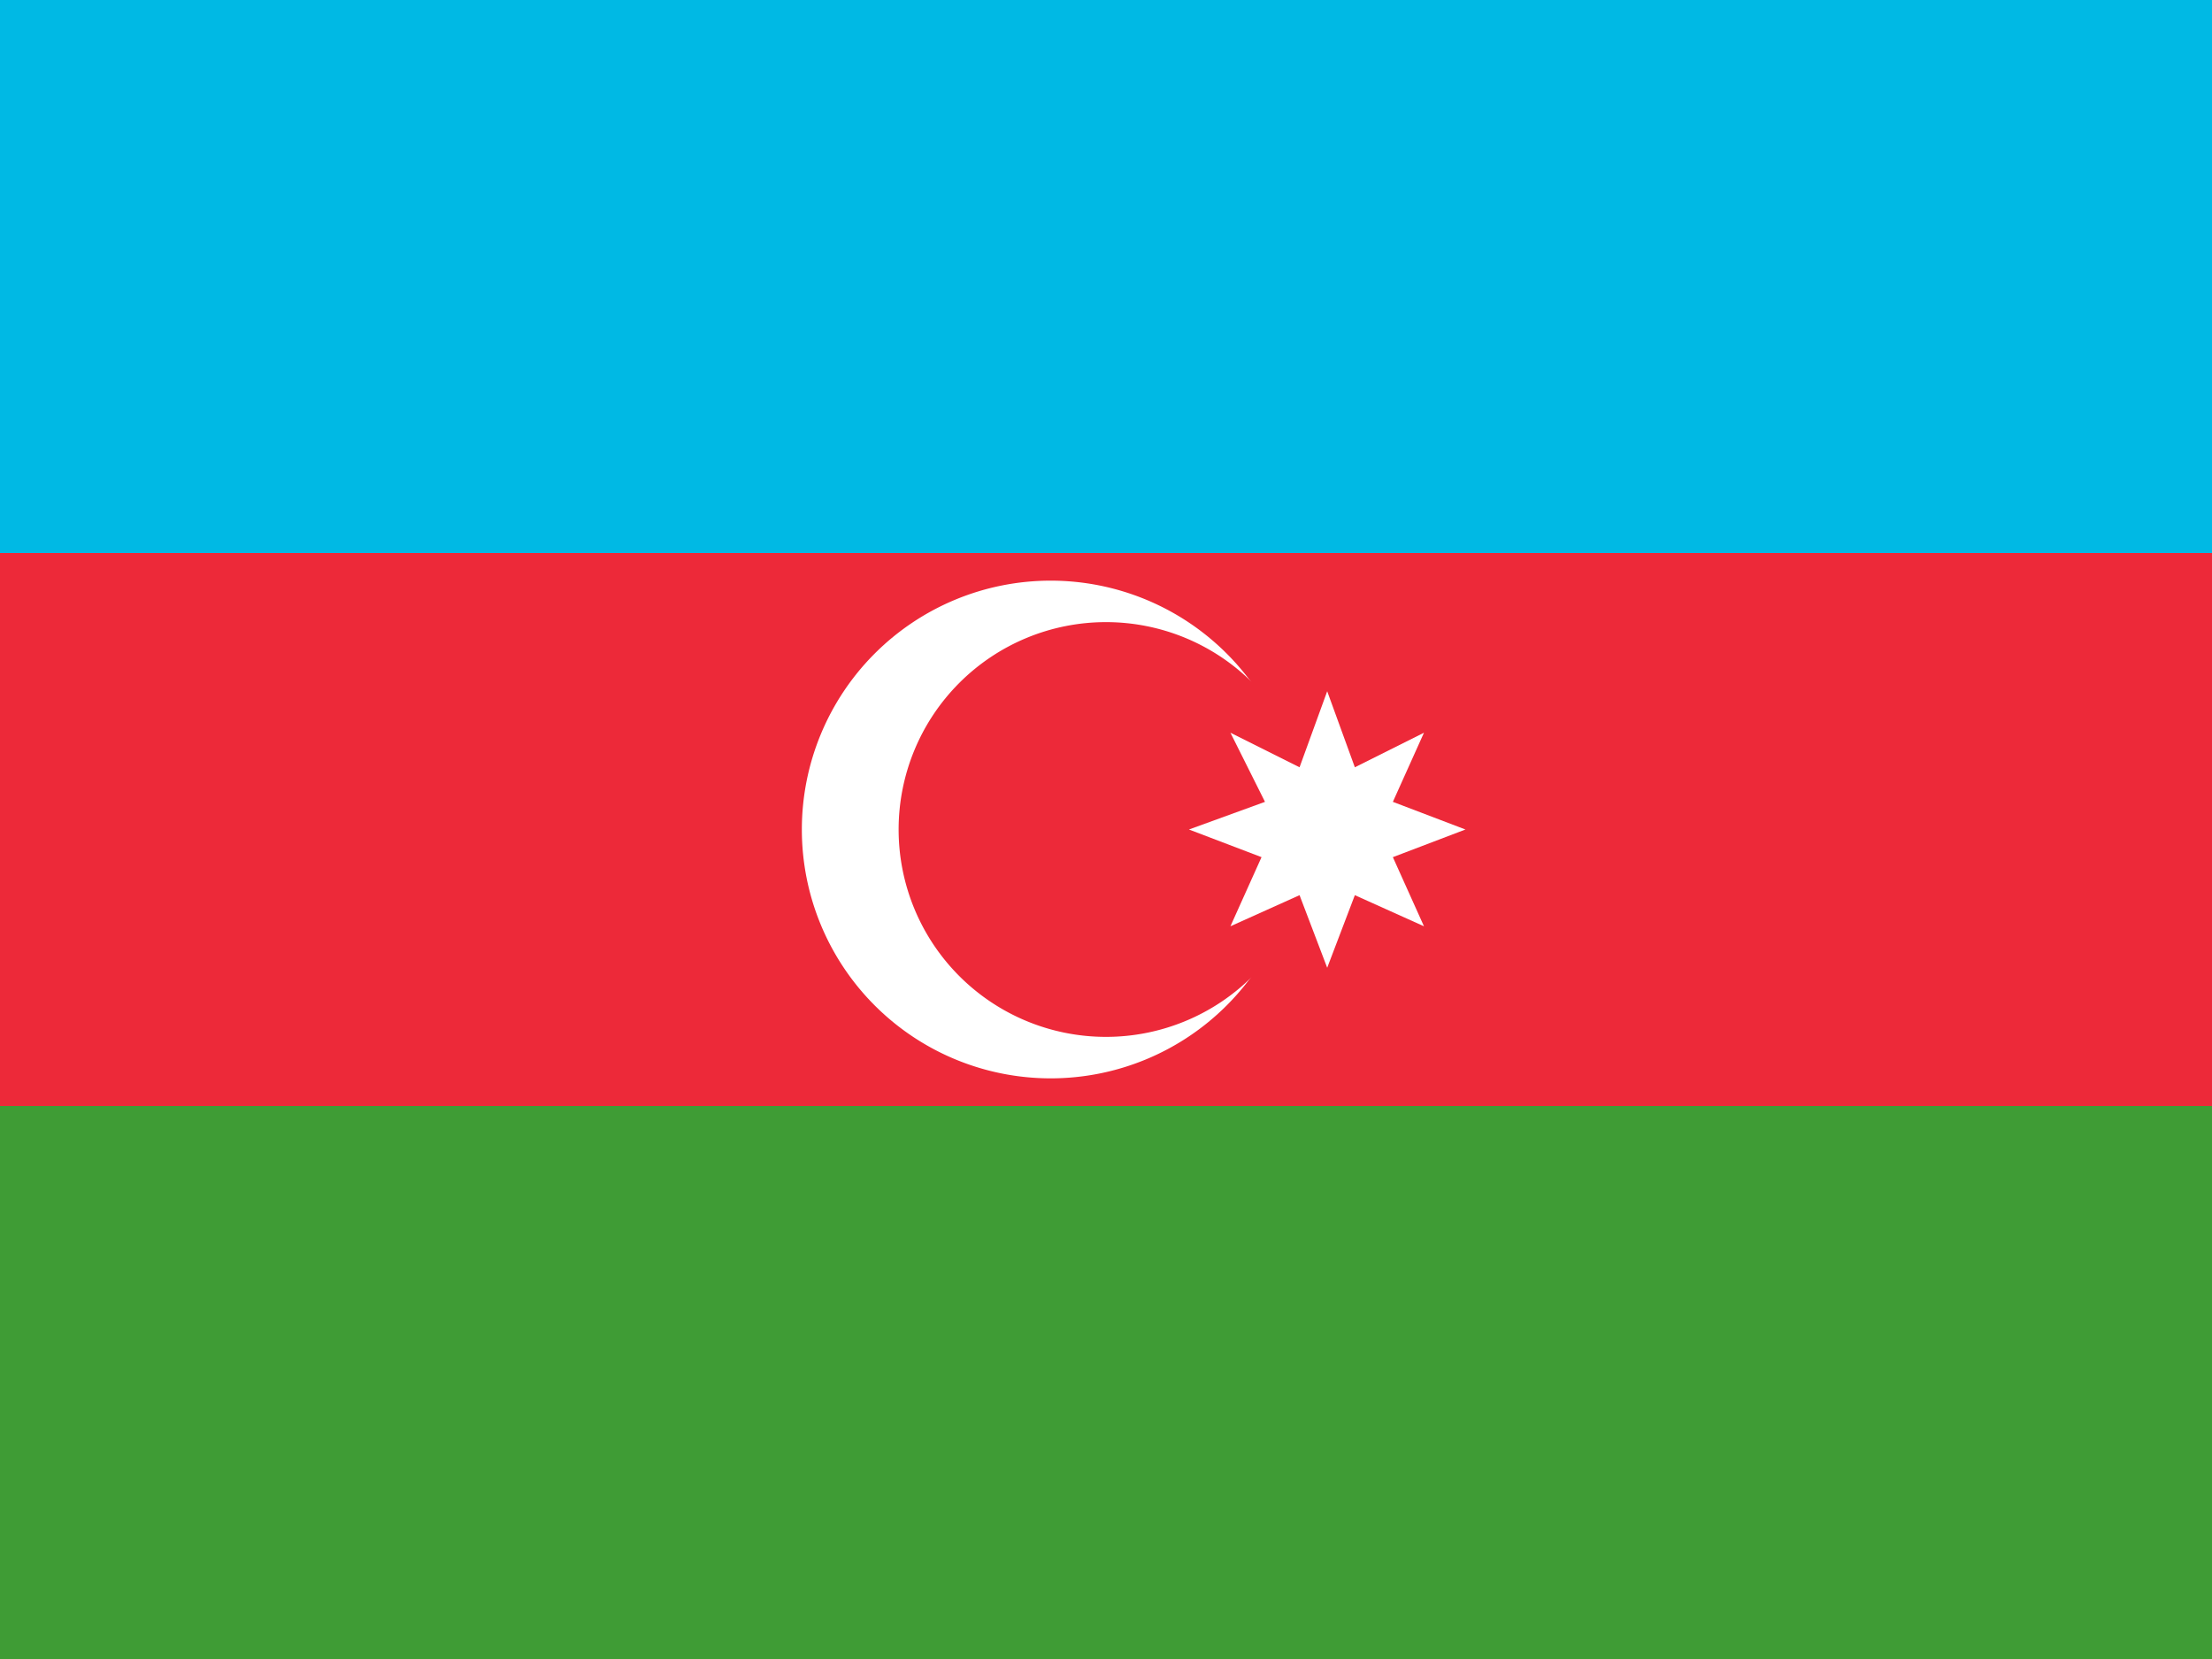
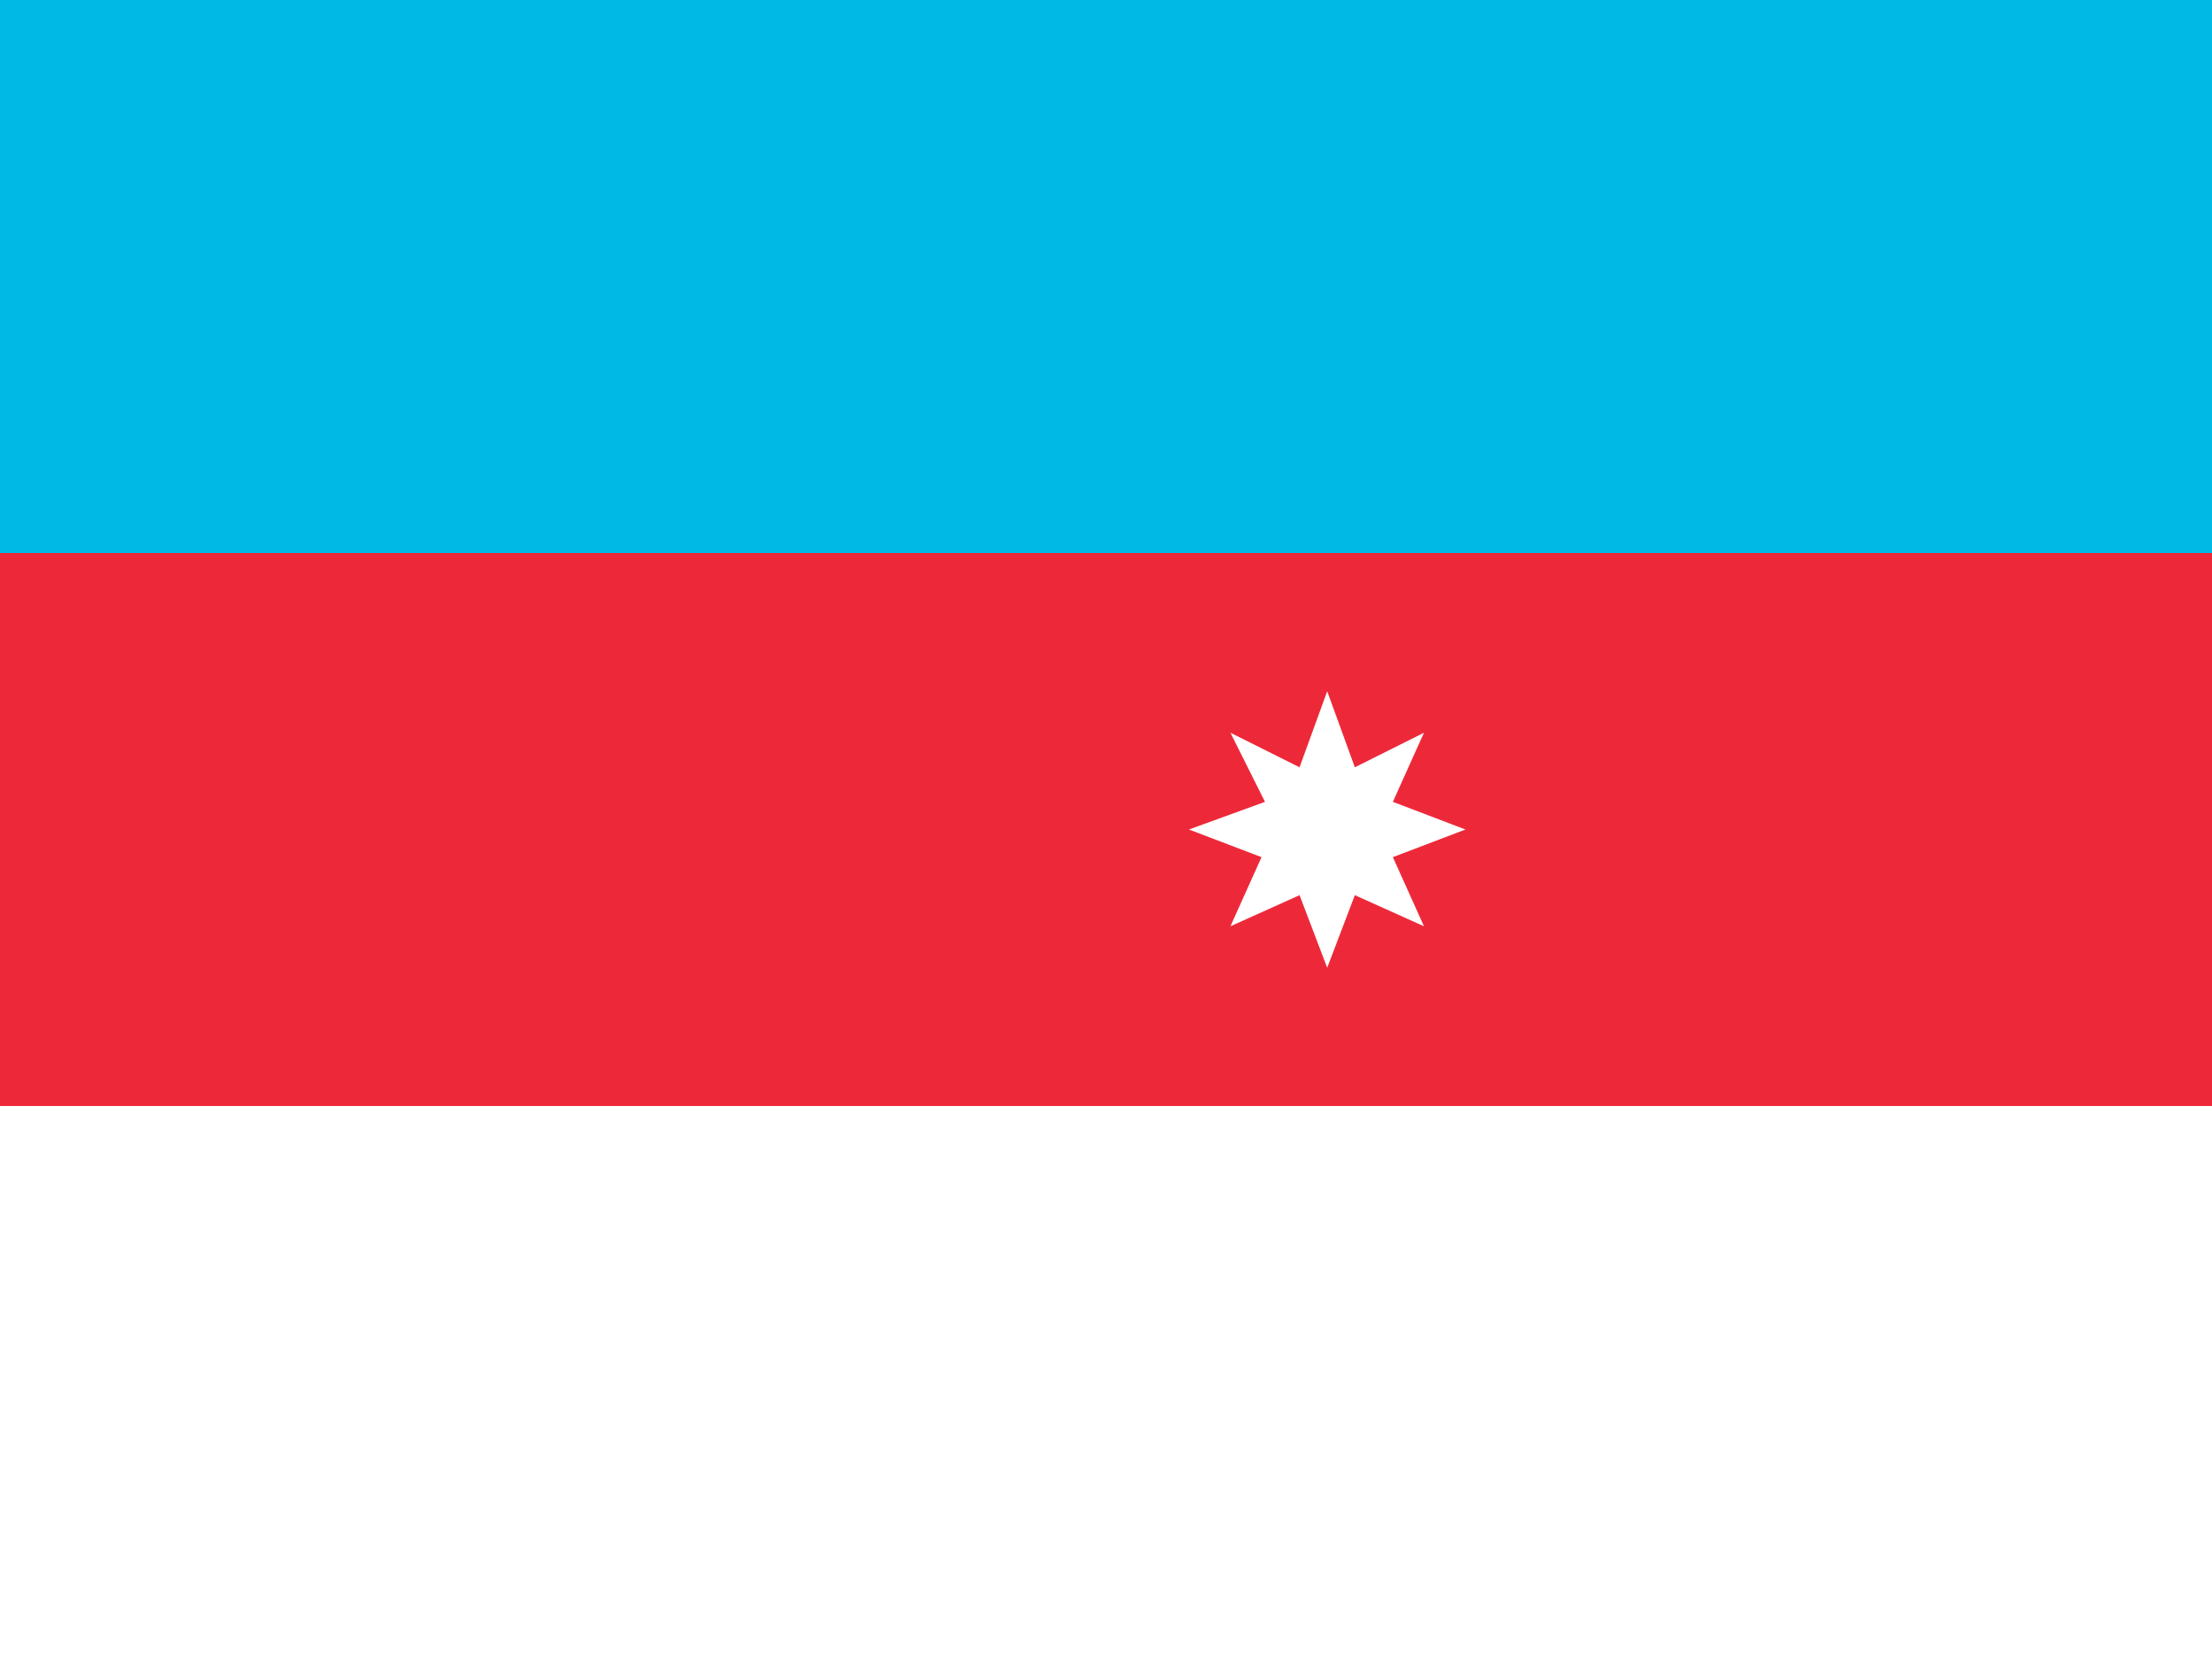
<svg xmlns="http://www.w3.org/2000/svg" role="img" viewBox="0 0 640 480">
-   <path d="M0 0h640v480H0z" fill="#3f9c35" />
  <path d="M0 0h640v320H0z" fill="#ed2939" />
  <path d="M0 0h640v160H0z" fill="#00b9e4" />
-   <path d="M304 168a72 72 0 100 144 72 72 0 100-144" fill="#fff" />
-   <path d="M320 180a60 60 0 100 120 60 60 0 100-120" fill="#ed2939" />
  <path d="m384 200 8 22 20-10-9 20 21 8-21 8 9 20-20-9-8 21-8-21-20 9 9-20-21-8 22-8-10-20 20 10z" fill="#fff" />
</svg>